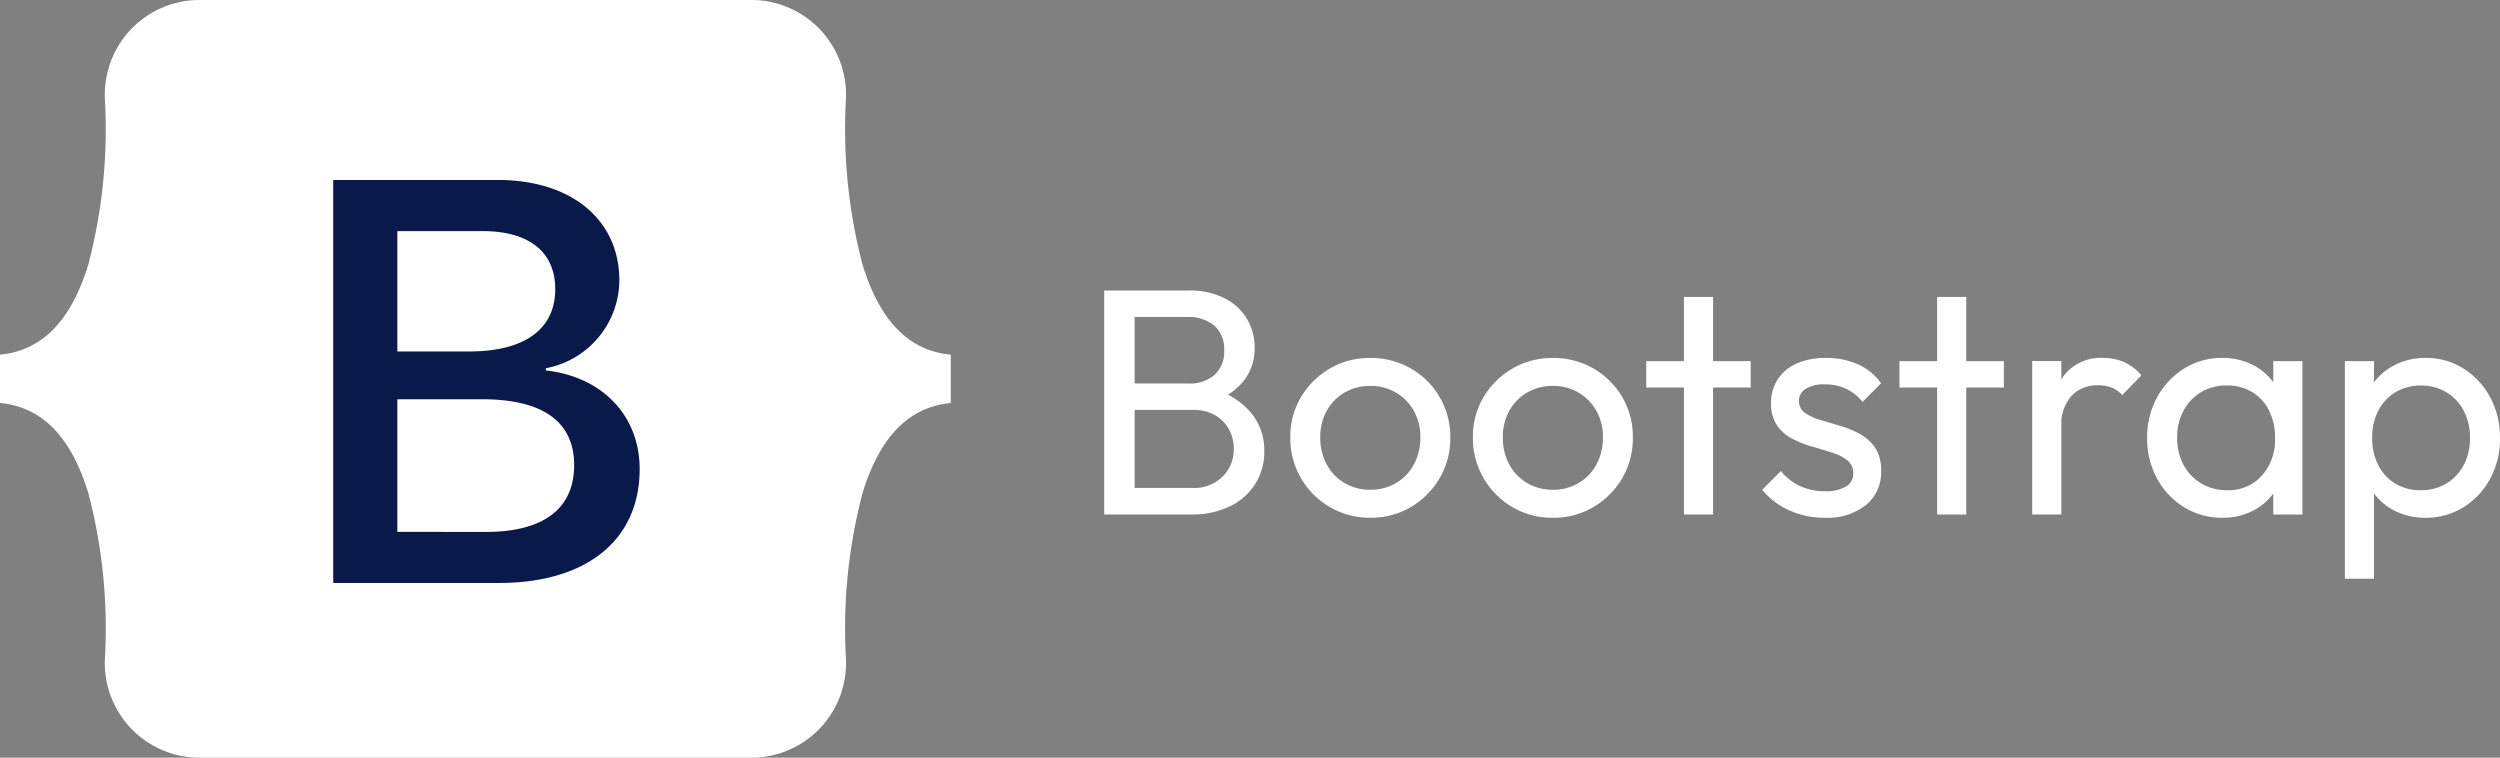
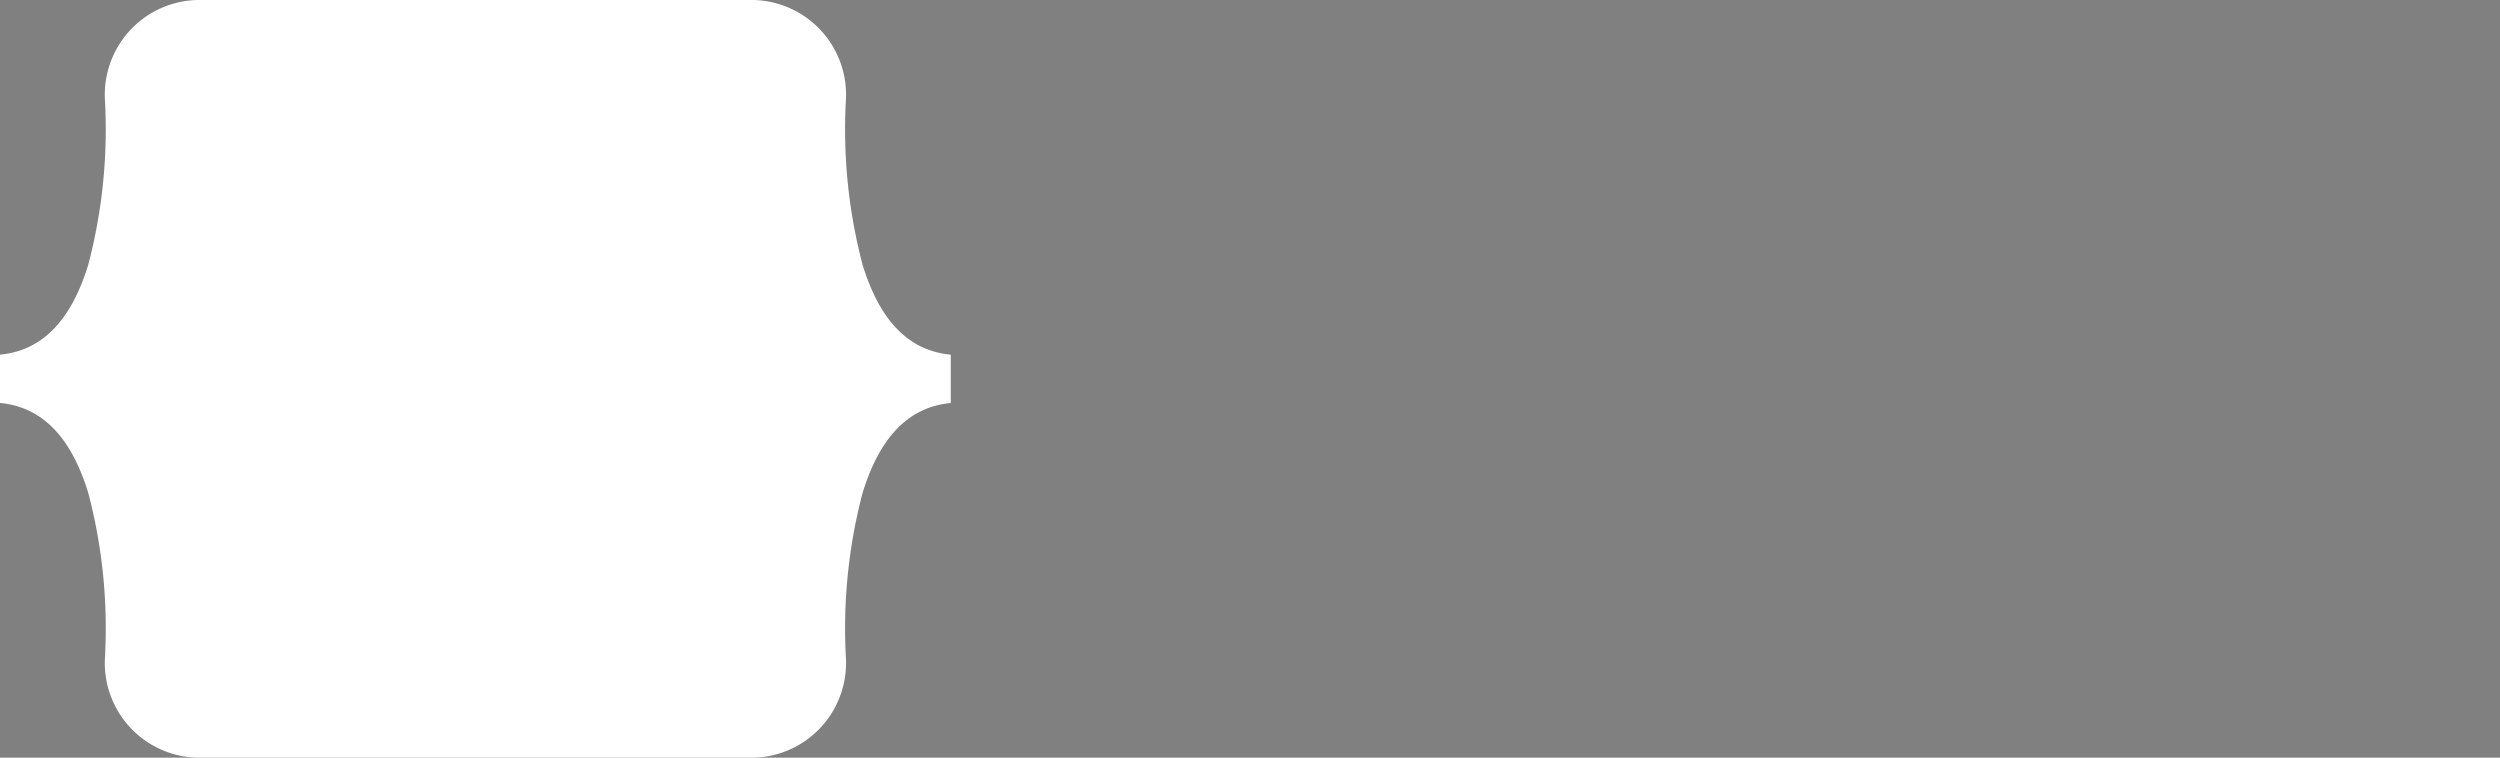
<svg xmlns="http://www.w3.org/2000/svg" width="175.999" height="53.338" viewBox="0 0 175.999 53.338">
  <rect x="0" y="0" width="175.999" height="53.338" fill="#808080" stroke="none" />
  <g id="Bootstrap" transform="translate(6.337 -3.362)">
    <g id="Bootstrap-2" data-name="Bootstrap" transform="translate(-7.446 -11.251)">
      <path id="Path_24705" data-name="Path 24705" d="M8.493,21.584a6.67,6.67,0,0,1,6.518-6.971H54.146a6.67,6.67,0,0,1,6.518,6.971,37.5,37.5,0,0,0,1.172,11.676c1.139,3.691,3.06,6.023,6.207,6.324v3.4c-3.147.3-5.068,2.633-6.207,6.324a37.5,37.5,0,0,0-1.172,11.676,6.67,6.67,0,0,1-6.518,6.97H15.012a6.67,6.67,0,0,1-6.518-6.97A37.481,37.481,0,0,0,7.321,49.305c-1.139-3.691-3.065-6.023-6.212-6.324v-3.4c3.147-.3,5.073-2.633,6.212-6.324A37.5,37.5,0,0,0,8.493,21.584Z" fill="#fff" />
-       <path id="Path_24706" data-name="Path 24706" d="M55.364,64.593c6.183,0,9.909-3.027,9.909-8.021,0-3.775-2.659-6.507-6.606-6.94v-.157A6.338,6.338,0,0,0,63.843,43.3c0-4.286-3.384-7.077-8.54-7.077H43.7V64.593Zm-7.15-24.771h6c3.263,0,5.116,1.455,5.116,4.089,0,2.811-2.155,4.384-6.062,4.384H48.214Zm0,21.173V51.658h5.962c4.27,0,6.485,1.573,6.485,4.64S58.506,61,54.437,61Z" transform="translate(-19.132 -8.939)" fill="#091a4a" />
    </g>
-     <path id="Path_24707" data-name="Path 24707" d="M-32.784,4.669V2.8h4.761a2.835,2.835,0,0,0,2.145-.807A2.7,2.7,0,0,0-25.1.05a2.817,2.817,0,0,0-.344-1.381,2.55,2.55,0,0,0-.986-.994,3,3,0,0,0-1.523-.369h-4.83V-4.553h4.511a2.625,2.625,0,0,0,1.818-.605,2.208,2.208,0,0,0,.676-1.736,2.161,2.161,0,0,0-.7-1.739,2.8,2.8,0,0,0-1.881-.6h-4.421V-11.1h4.472a5.432,5.432,0,0,1,2.582.557,3.847,3.847,0,0,1,1.568,1.466,3.936,3.936,0,0,1,.526,2.006,3.7,3.7,0,0,1-.69,2.23,4.51,4.51,0,0,1-2.02,1.491l.182-.682A5.094,5.094,0,0,1-23.8-2.382a4.139,4.139,0,0,1,.849,2.6,4.269,4.269,0,0,1-.605,2.244,4.309,4.309,0,0,1-1.761,1.605,6.058,6.058,0,0,1-2.815.6Zm-1.438,0V-11.1h2.142V4.669Zm18.728.227a5.5,5.5,0,0,1-2.849-.753A5.615,5.615,0,0,1-20.37,2.106a5.573,5.573,0,0,1-.75-2.864,5.441,5.441,0,0,1,.75-2.835A5.649,5.649,0,0,1-18.344-5.6a5.517,5.517,0,0,1,2.849-.75,5.587,5.587,0,0,1,2.861.741A5.56,5.56,0,0,1-10.608-3.6a5.486,5.486,0,0,1,.75,2.844,5.569,5.569,0,0,1-.75,2.867,5.622,5.622,0,0,1-2.026,2.034A5.522,5.522,0,0,1-15.494,4.9Zm0-1.972a3.507,3.507,0,0,0,1.827-.474,3.336,3.336,0,0,0,1.25-1.313,3.942,3.942,0,0,0,.452-1.9,3.715,3.715,0,0,0-.46-1.864,3.447,3.447,0,0,0-1.25-1.284,3.478,3.478,0,0,0-1.818-.472,3.505,3.505,0,0,0-1.813.472A3.357,3.357,0,0,0-18.56-2.627a3.783,3.783,0,0,0-.452,1.869,3.925,3.925,0,0,0,.452,1.9,3.335,3.335,0,0,0,1.253,1.31A3.489,3.489,0,0,0-15.494,2.925ZM-2.642,4.9a5.5,5.5,0,0,1-2.849-.753A5.615,5.615,0,0,1-7.517,2.106a5.573,5.573,0,0,1-.75-2.864,5.441,5.441,0,0,1,.75-2.835A5.649,5.649,0,0,1-5.491-5.6a5.517,5.517,0,0,1,2.849-.75,5.587,5.587,0,0,1,2.861.741A5.56,5.56,0,0,1,2.244-3.6a5.486,5.486,0,0,1,.75,2.844,5.569,5.569,0,0,1-.75,2.867A5.622,5.622,0,0,1,.219,4.143,5.522,5.522,0,0,1-2.642,4.9Zm0-1.972A3.507,3.507,0,0,0-.815,2.45,3.336,3.336,0,0,0,.435,1.138a3.942,3.942,0,0,0,.452-1.9,3.715,3.715,0,0,0-.46-1.864A3.447,3.447,0,0,0-.824-3.911a3.478,3.478,0,0,0-1.818-.472,3.505,3.505,0,0,0-1.813.472A3.357,3.357,0,0,0-5.707-2.627,3.783,3.783,0,0,0-6.159-.757a3.925,3.925,0,0,0,.452,1.9A3.335,3.335,0,0,0-4.455,2.45,3.489,3.489,0,0,0-2.642,2.925ZM6.591,4.669V-10.649H8.642V4.669ZM3.938-4.269V-6.127H11.29v1.858ZM16.483,4.9a6.048,6.048,0,0,1-1.707-.239,5.649,5.649,0,0,1-1.491-.676A5.138,5.138,0,0,1,12.1,2.93l1.313-1.318A3.857,3.857,0,0,0,14.787,2.68a4.15,4.15,0,0,0,1.736.352,2.761,2.761,0,0,0,1.472-.327,1.038,1.038,0,0,0,.517-.929,1.106,1.106,0,0,0-.418-.92,3.425,3.425,0,0,0-1.08-.543Q16.353.1,15.62-.11a7.636,7.636,0,0,1-1.395-.551,2.928,2.928,0,0,1-1.08-.94,2.694,2.694,0,0,1-.418-1.571A2.993,2.993,0,0,1,13.2-4.86a3.071,3.071,0,0,1,1.33-1.1,4.925,4.925,0,0,1,2.054-.392,5.421,5.421,0,0,1,2.259.449A4.045,4.045,0,0,1,20.472-4.57L19.159-3.257a3.138,3.138,0,0,0-1.136-.918,3.485,3.485,0,0,0-1.511-.315,2.446,2.446,0,0,0-1.352.313.968.968,0,0,0-.472.847.978.978,0,0,0,.418.841,3.625,3.625,0,0,0,1.08.5q.662.2,1.395.415A6.991,6.991,0,0,1,18.975-1a3.079,3.079,0,0,1,1.08.977A2.829,2.829,0,0,1,20.472,1.6,2.957,2.957,0,0,1,19.4,4.007,4.434,4.434,0,0,1,16.483,4.9Zm7.932-.227V-10.649h2.051V4.669ZM21.762-4.269V-6.127h7.352v1.858Zm9.347,8.938v-10.8H33.16v10.8ZM33.16-1.479l-.767-.358a5.223,5.223,0,0,1,.955-3.284A3.27,3.27,0,0,1,36.1-6.354a3.624,3.624,0,0,1,1.469.29,3.564,3.564,0,0,1,1.23.932L37.449-3.74a2.011,2.011,0,0,0-.753-.528,2.631,2.631,0,0,0-.952-.159,2.511,2.511,0,0,0-1.858.73A3.025,3.025,0,0,0,33.16-1.479ZM44.489,4.9A5.016,5.016,0,0,1,41.8,4.155,5.333,5.333,0,0,1,39.9,2.143a5.83,5.83,0,0,1-.7-2.849,5.881,5.881,0,0,1,.7-2.869A5.423,5.423,0,0,1,41.793-5.6a4.935,4.935,0,0,1,2.685-.753,4.64,4.64,0,0,1,2.2.511,4.125,4.125,0,0,1,1.554,1.415,4.133,4.133,0,0,1,.651,2.074V.89a4.243,4.243,0,0,1-.648,2.077,4.046,4.046,0,0,1-1.548,1.418A4.644,4.644,0,0,1,44.489,4.9Zm.33-1.938a3.156,3.156,0,0,0,2.457-1.026,3.8,3.8,0,0,0,.929-2.656,4.2,4.2,0,0,0-.423-1.929,3.165,3.165,0,0,0-1.188-1.3,3.365,3.365,0,0,0-1.787-.466A3.437,3.437,0,0,0,43-3.945a3.358,3.358,0,0,0-1.236,1.3,3.945,3.945,0,0,0-.452,1.912,3.945,3.945,0,0,0,.452,1.912,3.345,3.345,0,0,0,1.241,1.3A3.467,3.467,0,0,0,44.819,2.959Zm3.261,1.71v-2.9l.375-2.642L48.08-3.479V-6.127h2.051v10.8ZM58.8,4.9a4.691,4.691,0,0,1-2.213-.514A4.115,4.115,0,0,1,54.359.89V-2.354a4.1,4.1,0,0,1,.67-2.08,4.18,4.18,0,0,1,1.585-1.412A4.689,4.689,0,0,1,58.8-6.354a4.9,4.9,0,0,1,2.67.75A5.38,5.38,0,0,1,63.35-3.581a5.932,5.932,0,0,1,.69,2.875,5.887,5.887,0,0,1-.688,2.849,5.29,5.29,0,0,1-1.878,2.011A4.953,4.953,0,0,1,58.8,4.9Zm-.341-1.938a3.423,3.423,0,0,0,1.8-.469,3.305,3.305,0,0,0,1.224-1.3,4,4,0,0,0,.446-1.915,4,4,0,0,0-.446-1.918,3.317,3.317,0,0,0-1.222-1.3,3.386,3.386,0,0,0-1.787-.469,3.4,3.4,0,0,0-1.79.469,3.211,3.211,0,0,0-1.21,1.3,4.118,4.118,0,0,0-.432,1.923,4.115,4.115,0,0,0,.429,1.912,3.2,3.2,0,0,0,1.2,1.3A3.375,3.375,0,0,0,58.461,2.959ZM53.12,9.192V-6.127h2.051v2.835L54.791-.666l.381,2.625V9.192Z" transform="translate(105.621 34.913)" fill="#fff" />
  </g>
</svg>